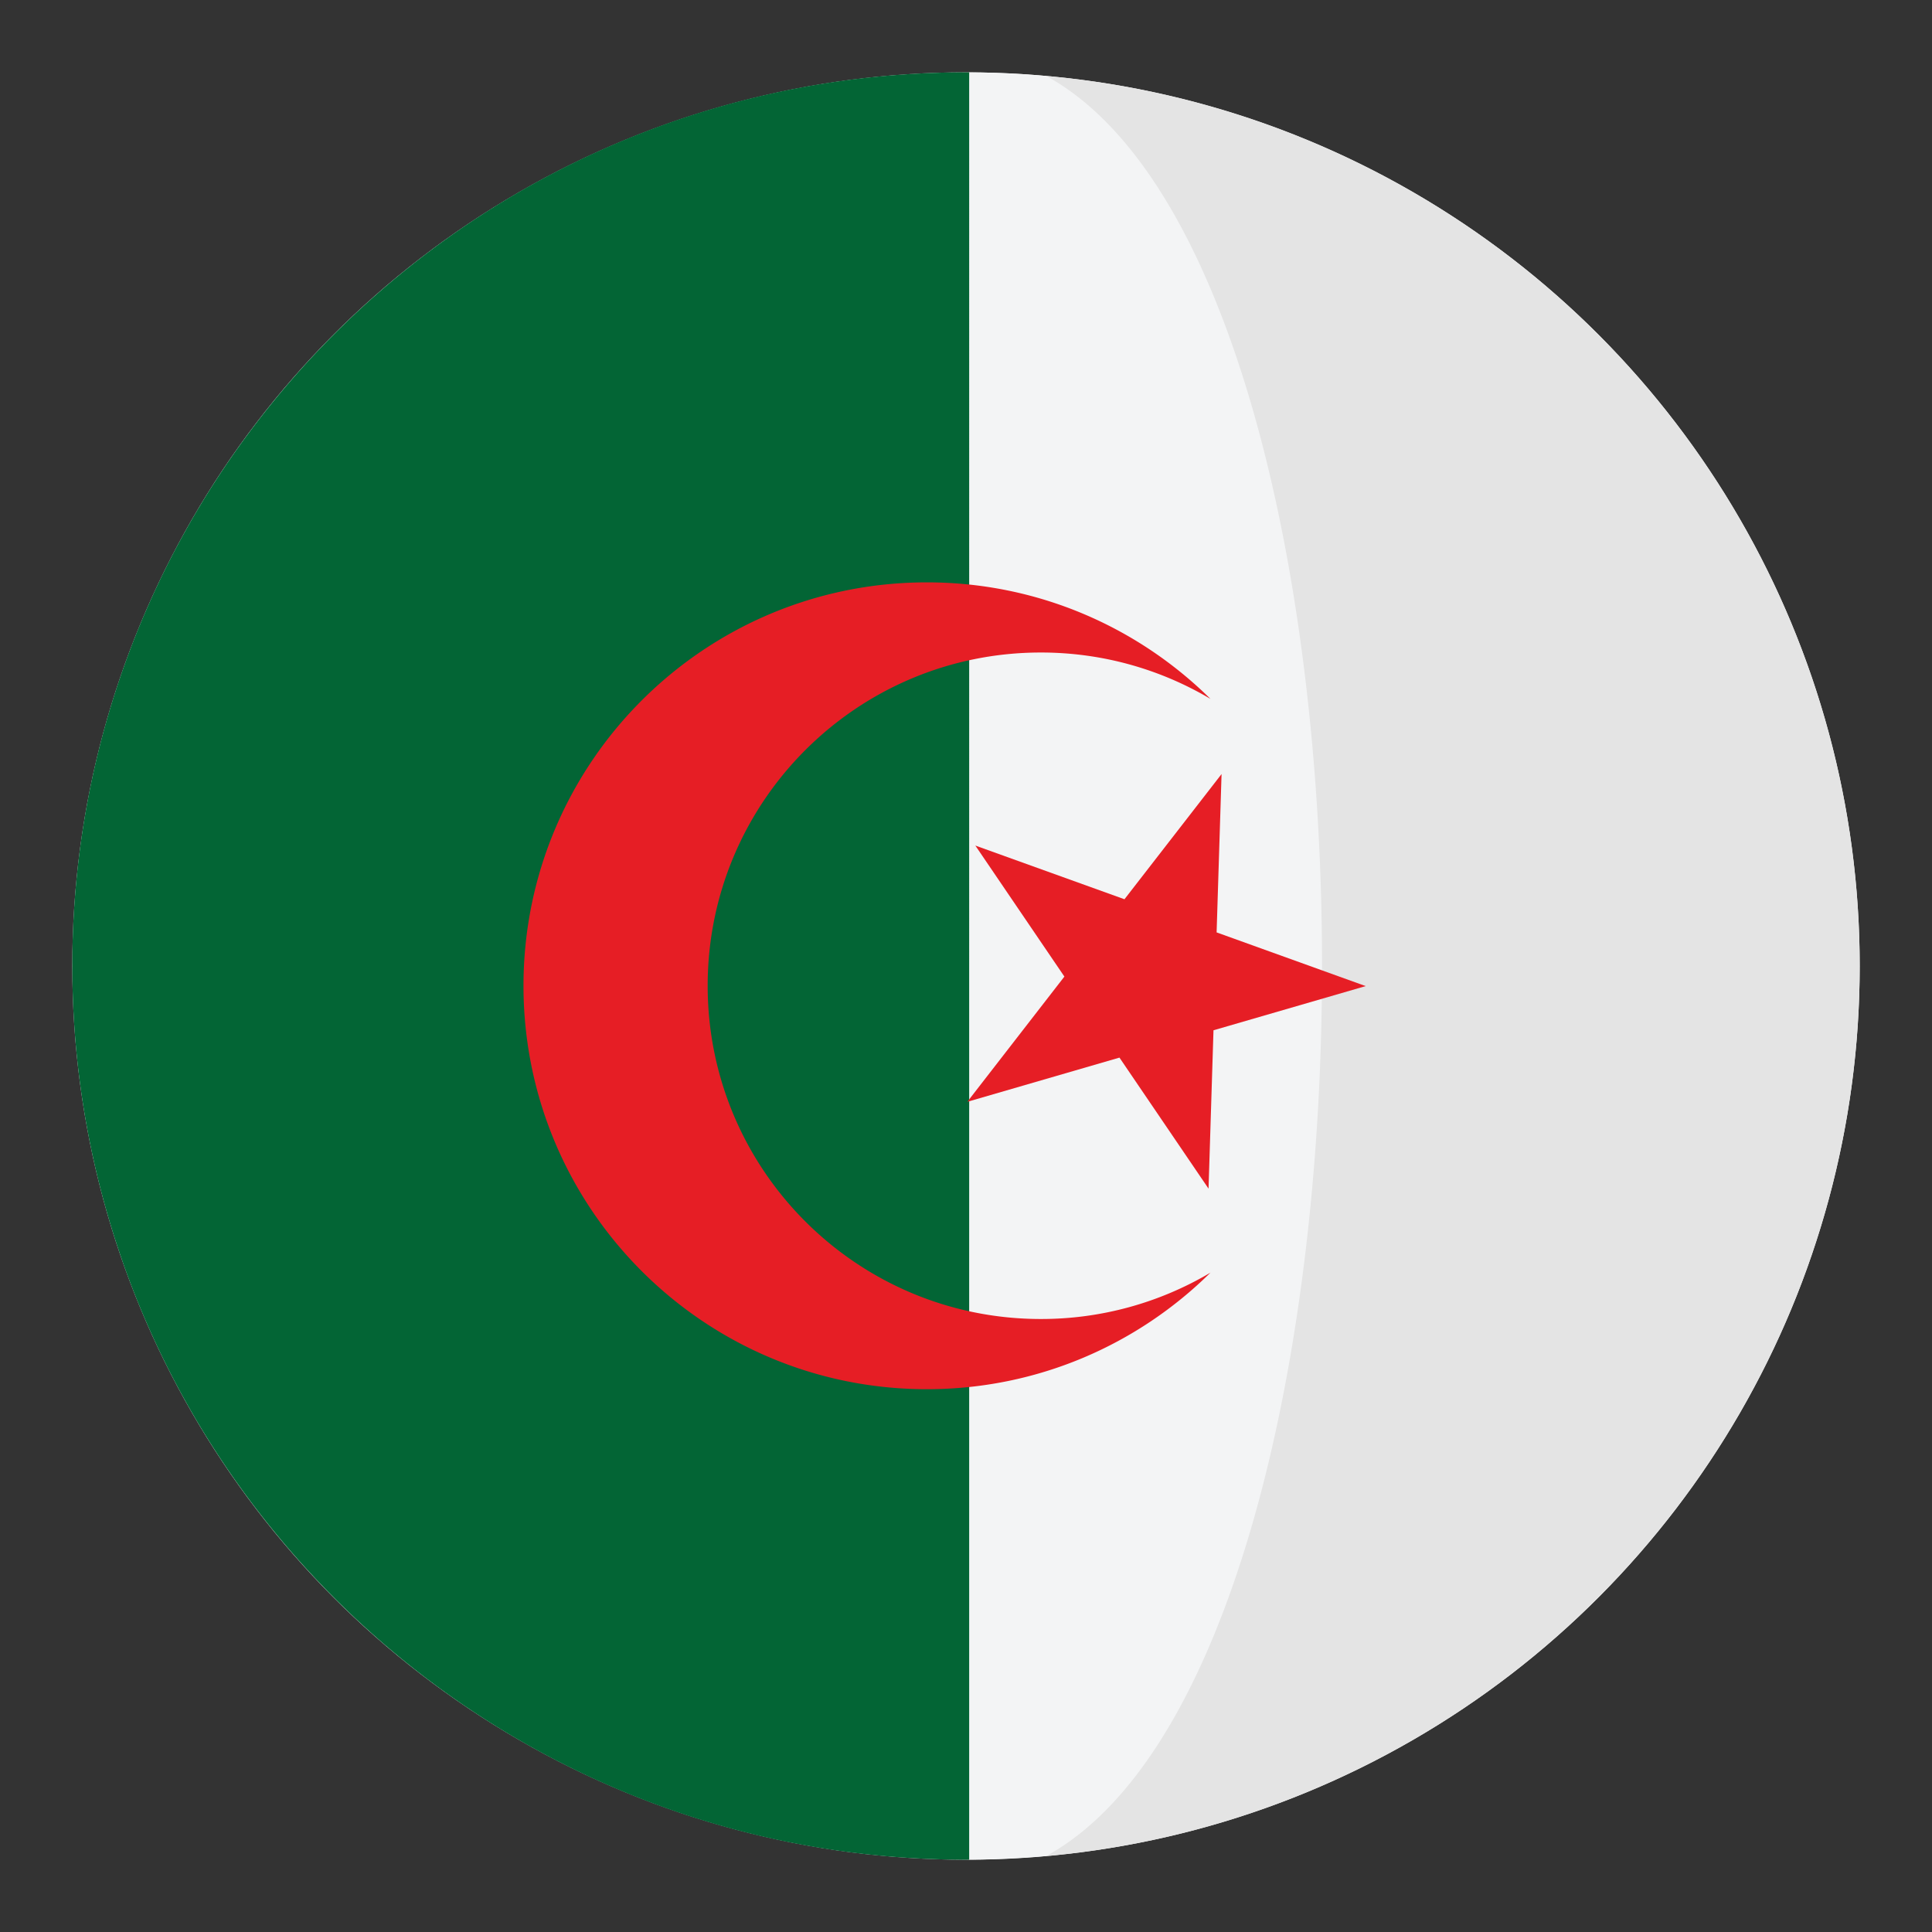
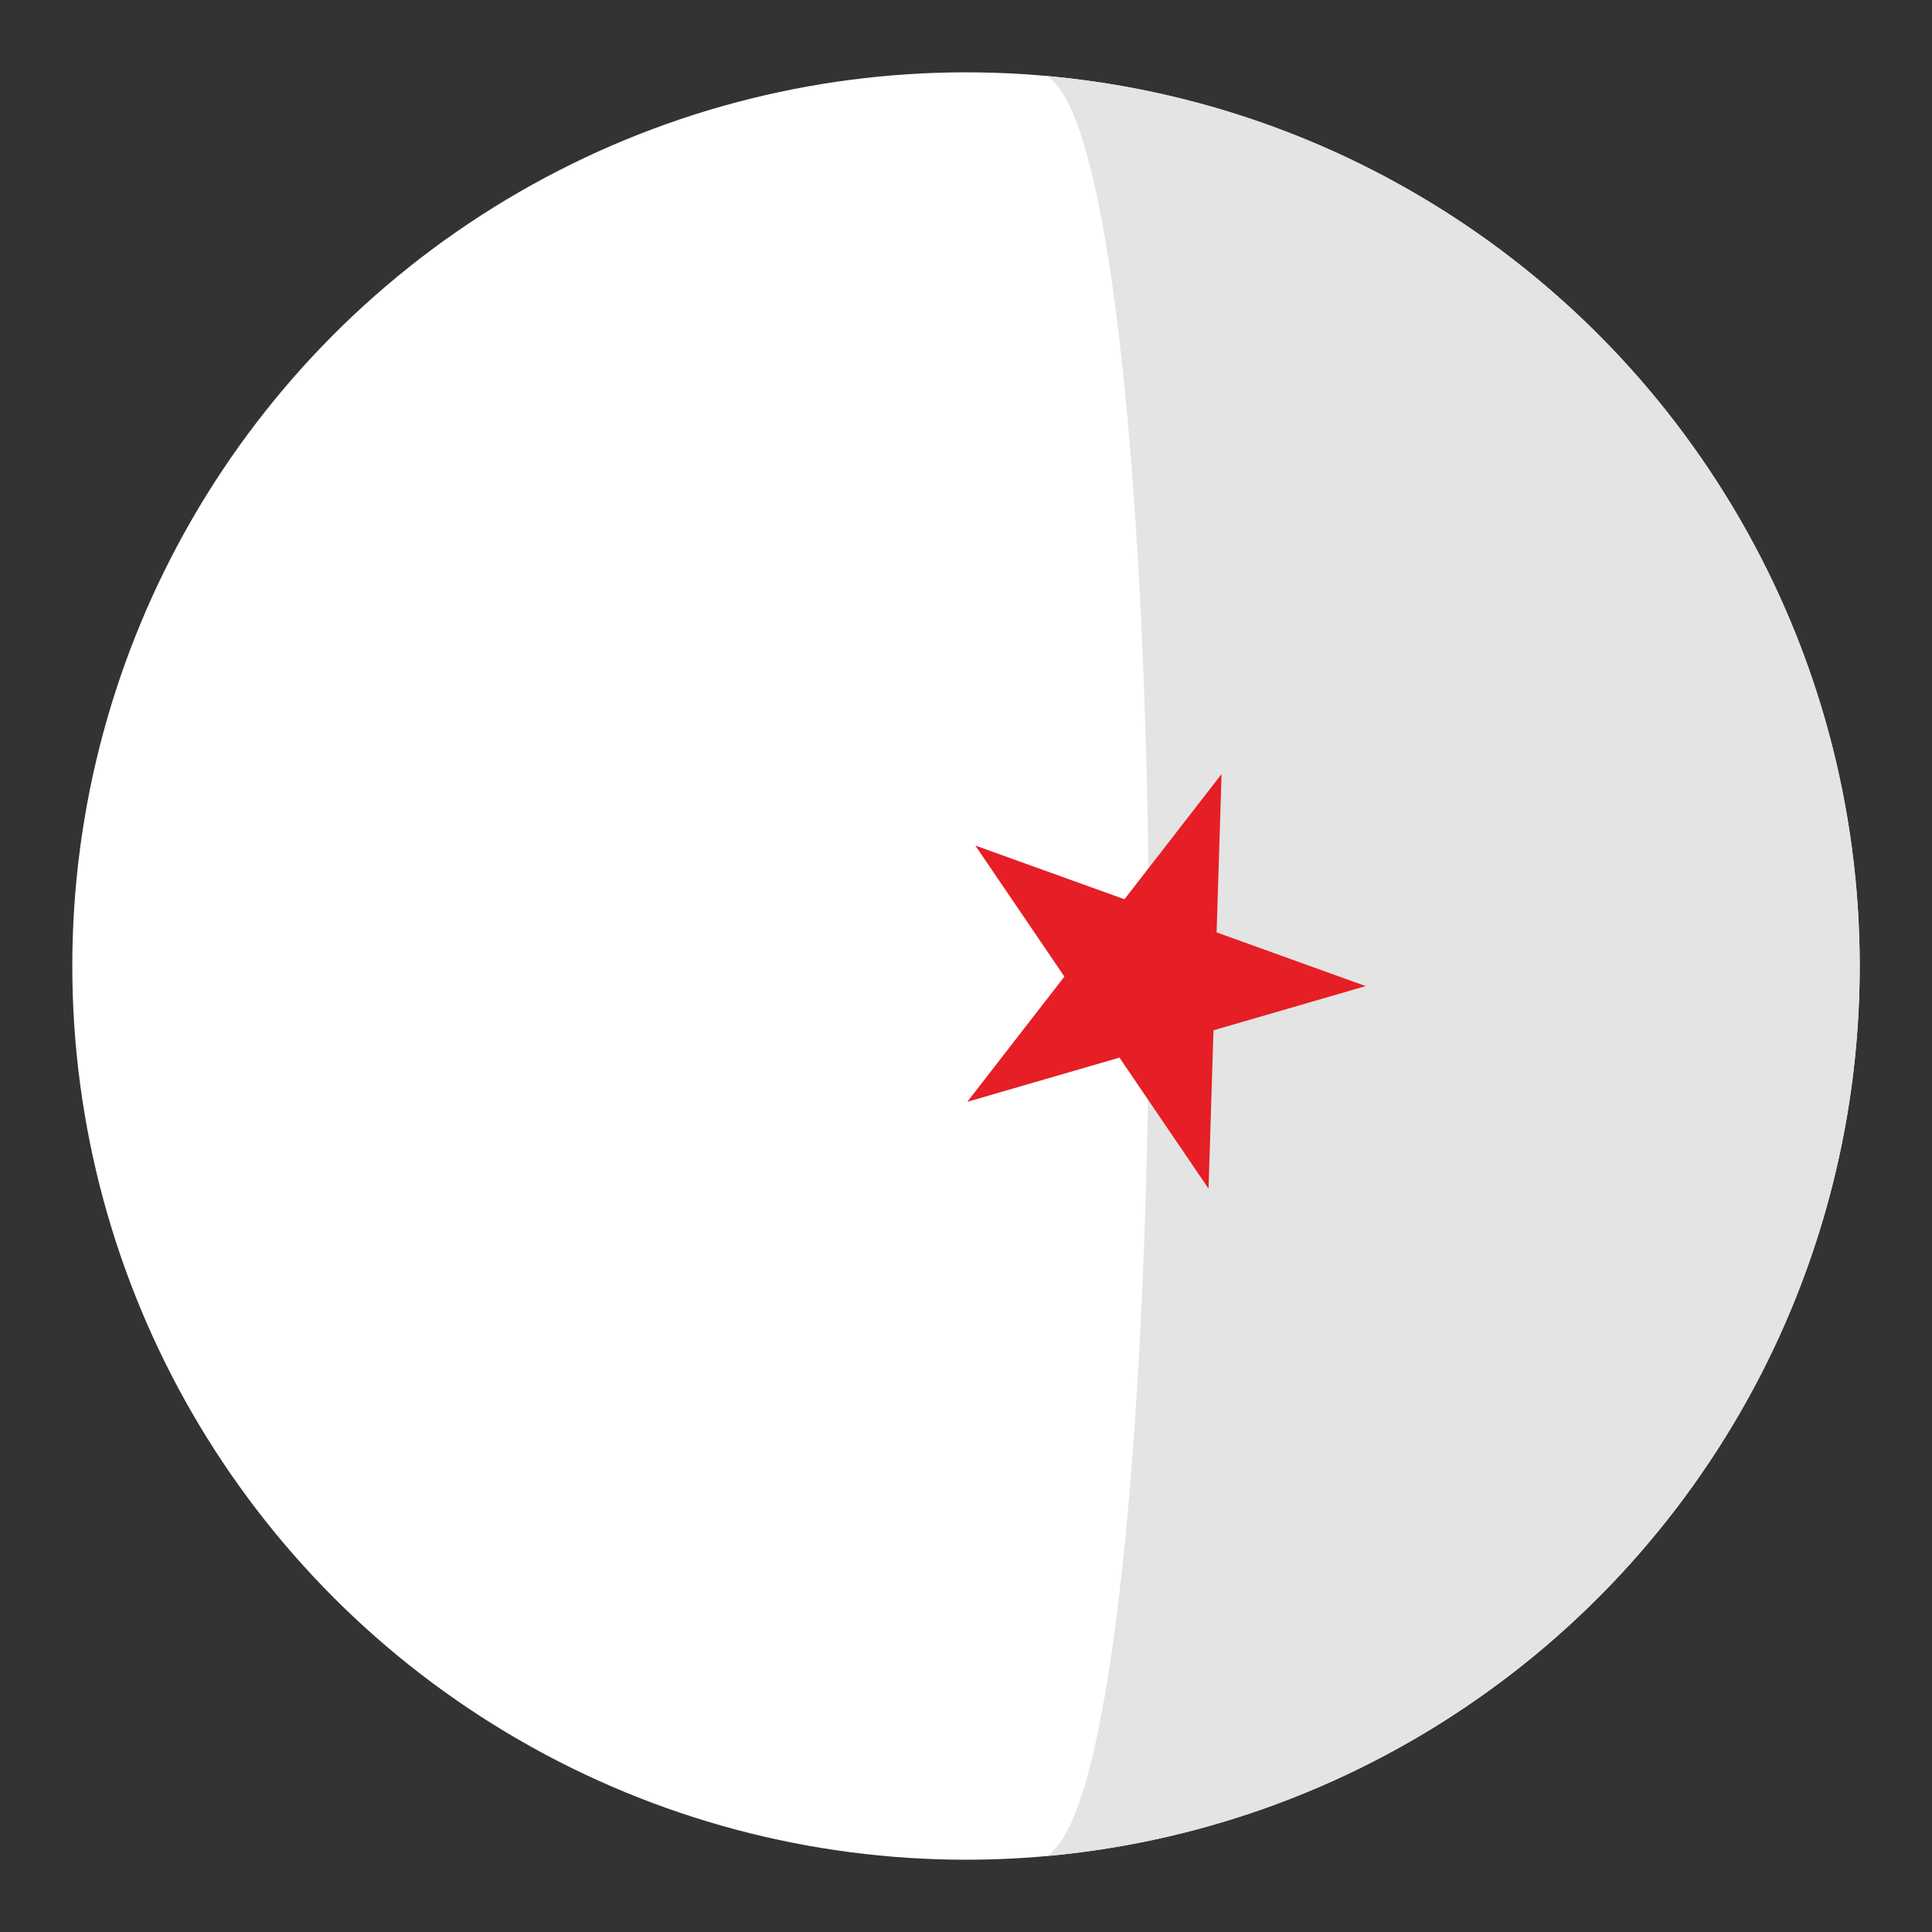
<svg xmlns="http://www.w3.org/2000/svg" width="136.914" height="136.914" xml:space="preserve">
  <rect width="100%" height="100%" fill="#333333" stroke="none" />
  <circle fill="#FFF" cx="68.457" cy="68.459" r="63.333" />
  <path fill="#E4E4E4" d="M128.171 47.341a1.67 1.67 0 0 0-.02-.055c-8.106-22.855-28.955-39.67-54.006-41.902 9.693 5.314 9.734 120.809 0 126.145 25.096-2.236 45.975-19.109 54.049-42.025.021-.061.039-.121.061-.18a63.217 63.217 0 0 0 3.535-20.865 63.213 63.213 0 0 0-3.619-21.118z" />
-   <path fill="#F3F4F5" d="M92.41 47.341c-2.479-19.807-8.571-36.643-18.265-41.957a64.105 64.105 0 0 0-5.464-.254v126.655a64.935 64.935 0 0 0 5.464-.256c9.734-5.336 15.838-22.291 18.297-42.205 1.673-13.547 1.662-28.453-.032-41.983z" />
-   <path fill="#036535" d="M68.456 5.125c-27.551 0-50.981 17.596-59.693 42.162A63.209 63.209 0 0 0 5.124 68.46c0 7.312 1.255 14.33 3.535 20.865l.061.18c8.678 24.629 32.14 42.287 59.736 42.287.075 0 .149-.006.226-.006V5.13c-.077-.002-.151-.005-.226-.005z" />
  <g fill="#E61E25">
-     <path d="M50.15 69.859c0-13.043 10.573-23.618 23.616-23.618 4.388 0 8.497 1.203 12.015 3.287-5.164-5.104-12.26-8.258-20.096-8.258-15.789 0-28.587 12.799-28.587 28.588s12.798 28.59 28.587 28.59c7.836 0 14.932-3.156 20.096-8.26a23.505 23.505 0 0 1-12.015 3.285c-13.042.002-23.616-10.571-23.616-23.614z" />
    <path d="m86.568 54.854-.351 11.222 10.564 3.805-10.785 3.131-.351 11.224-6.313-9.287-10.783 3.133 6.881-8.875-6.311-9.285 10.568 3.805z" />
  </g>
</svg>